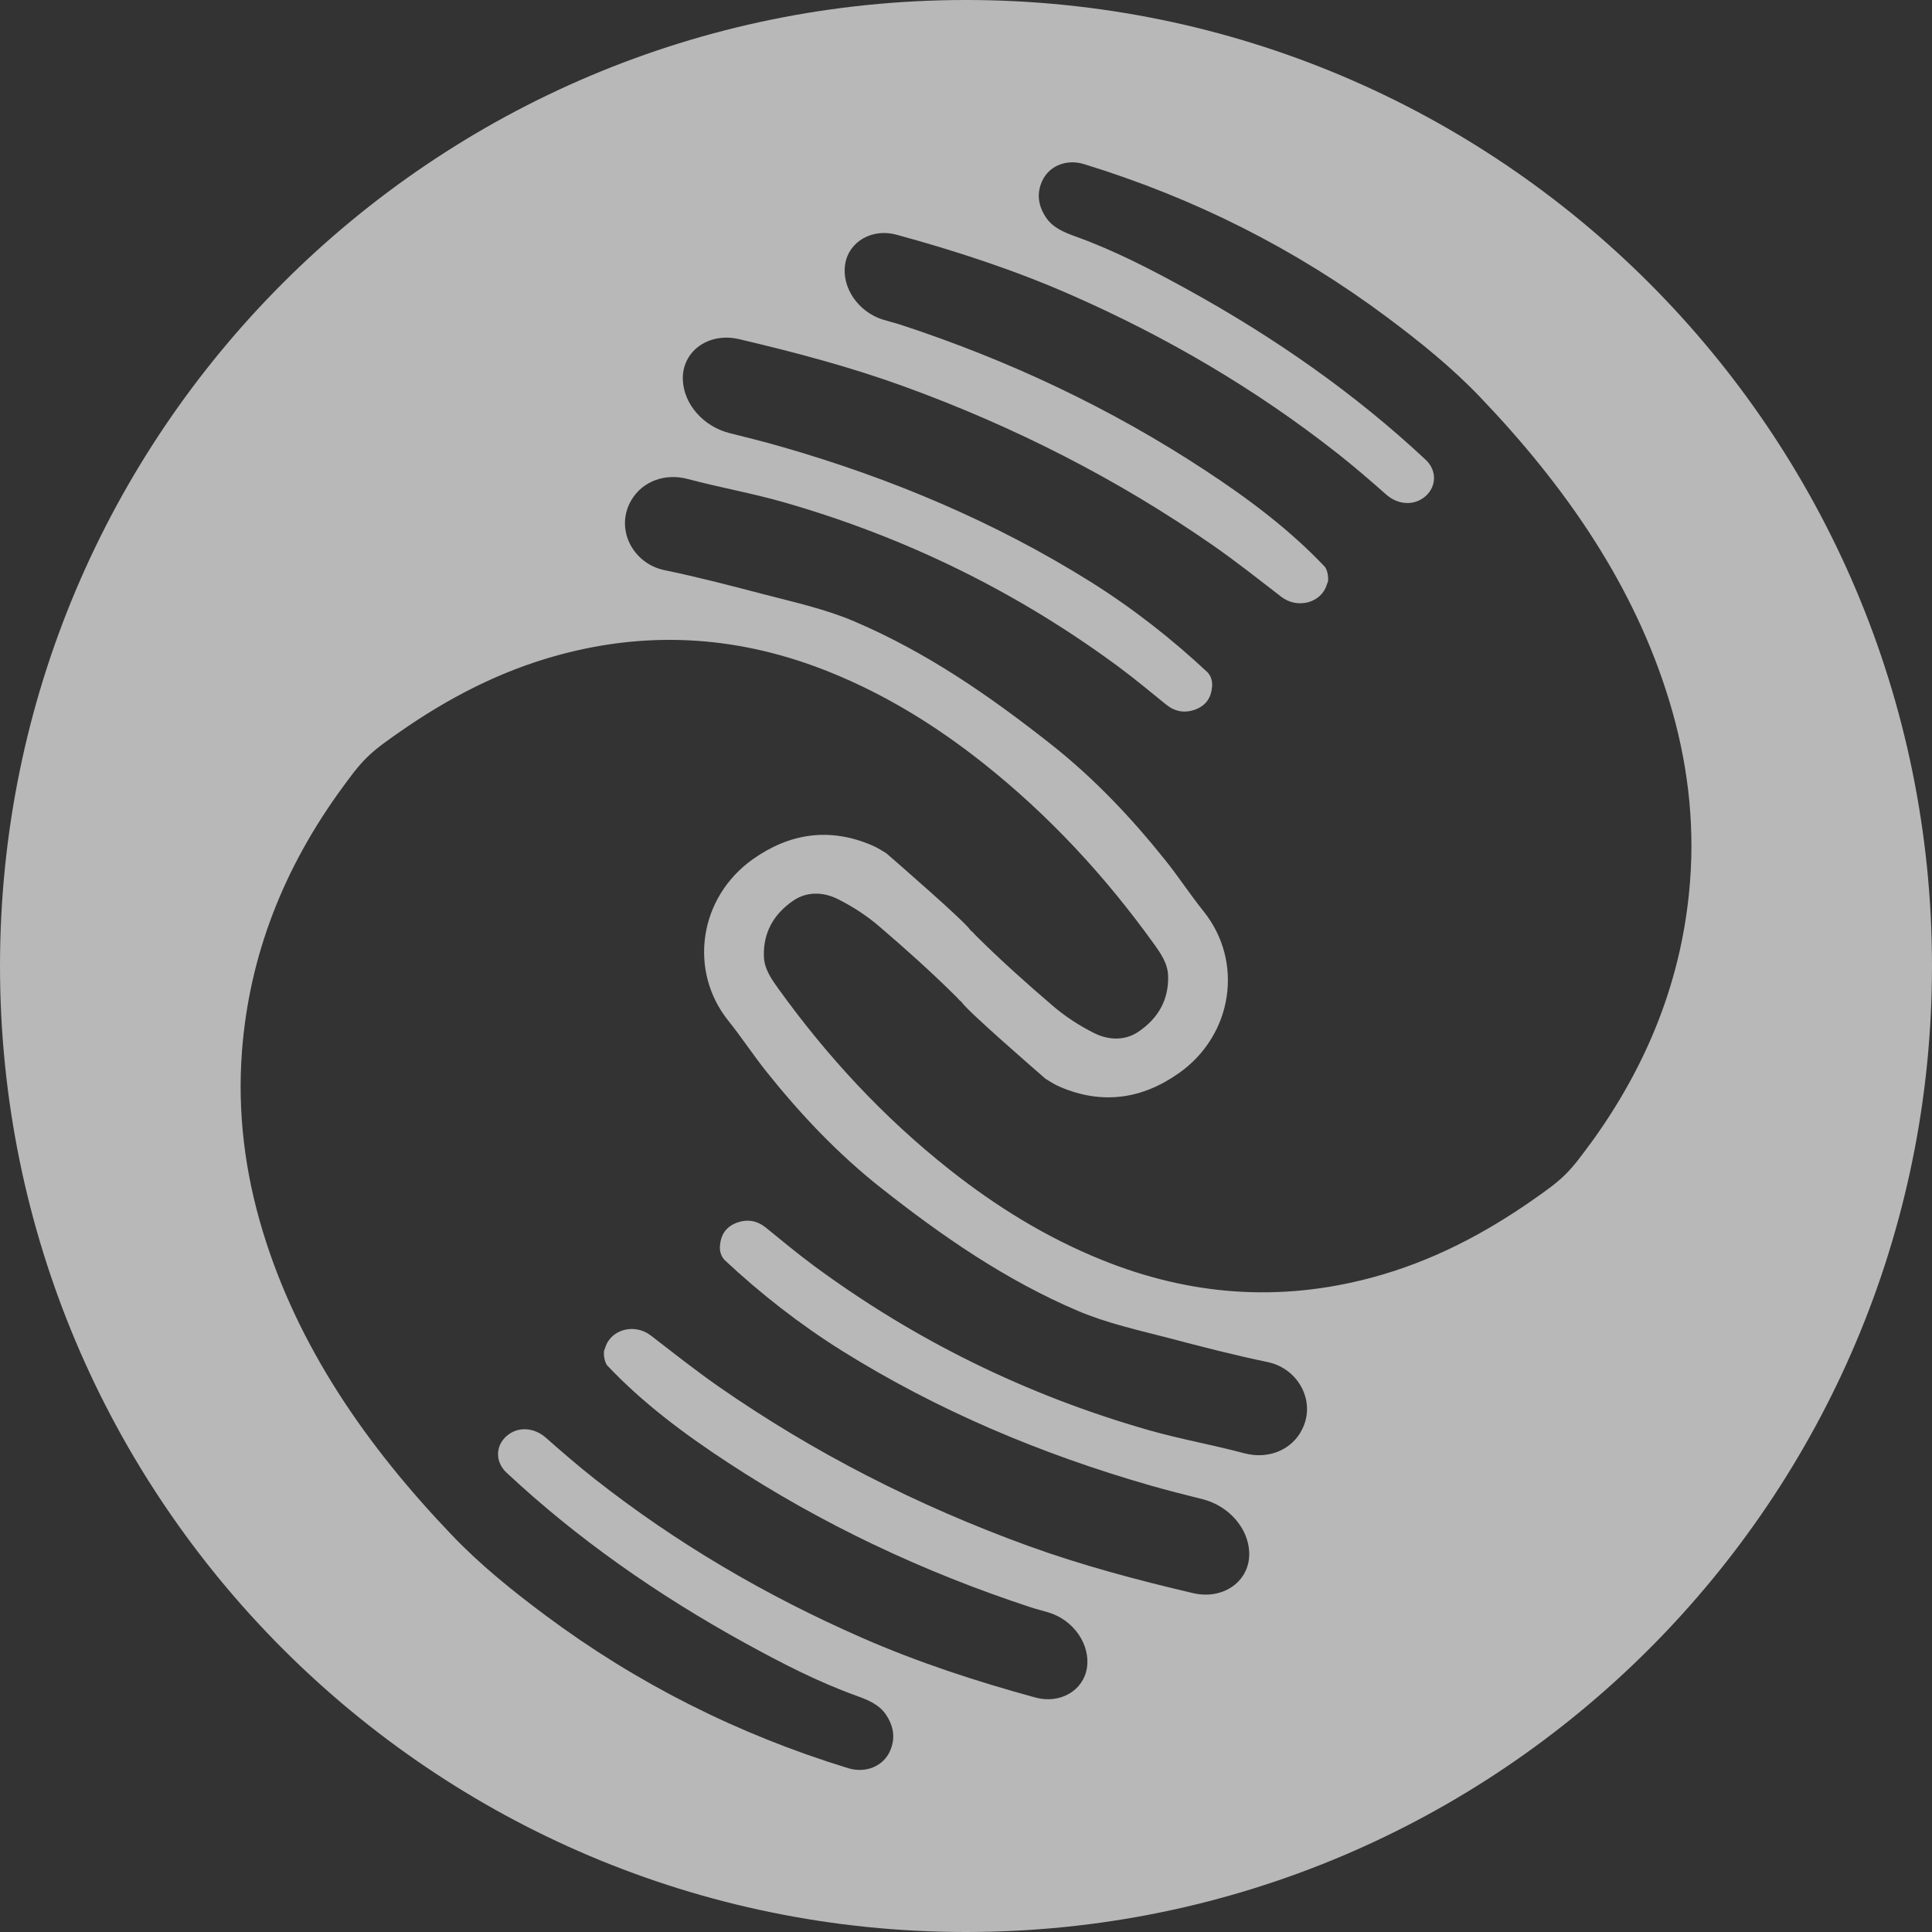
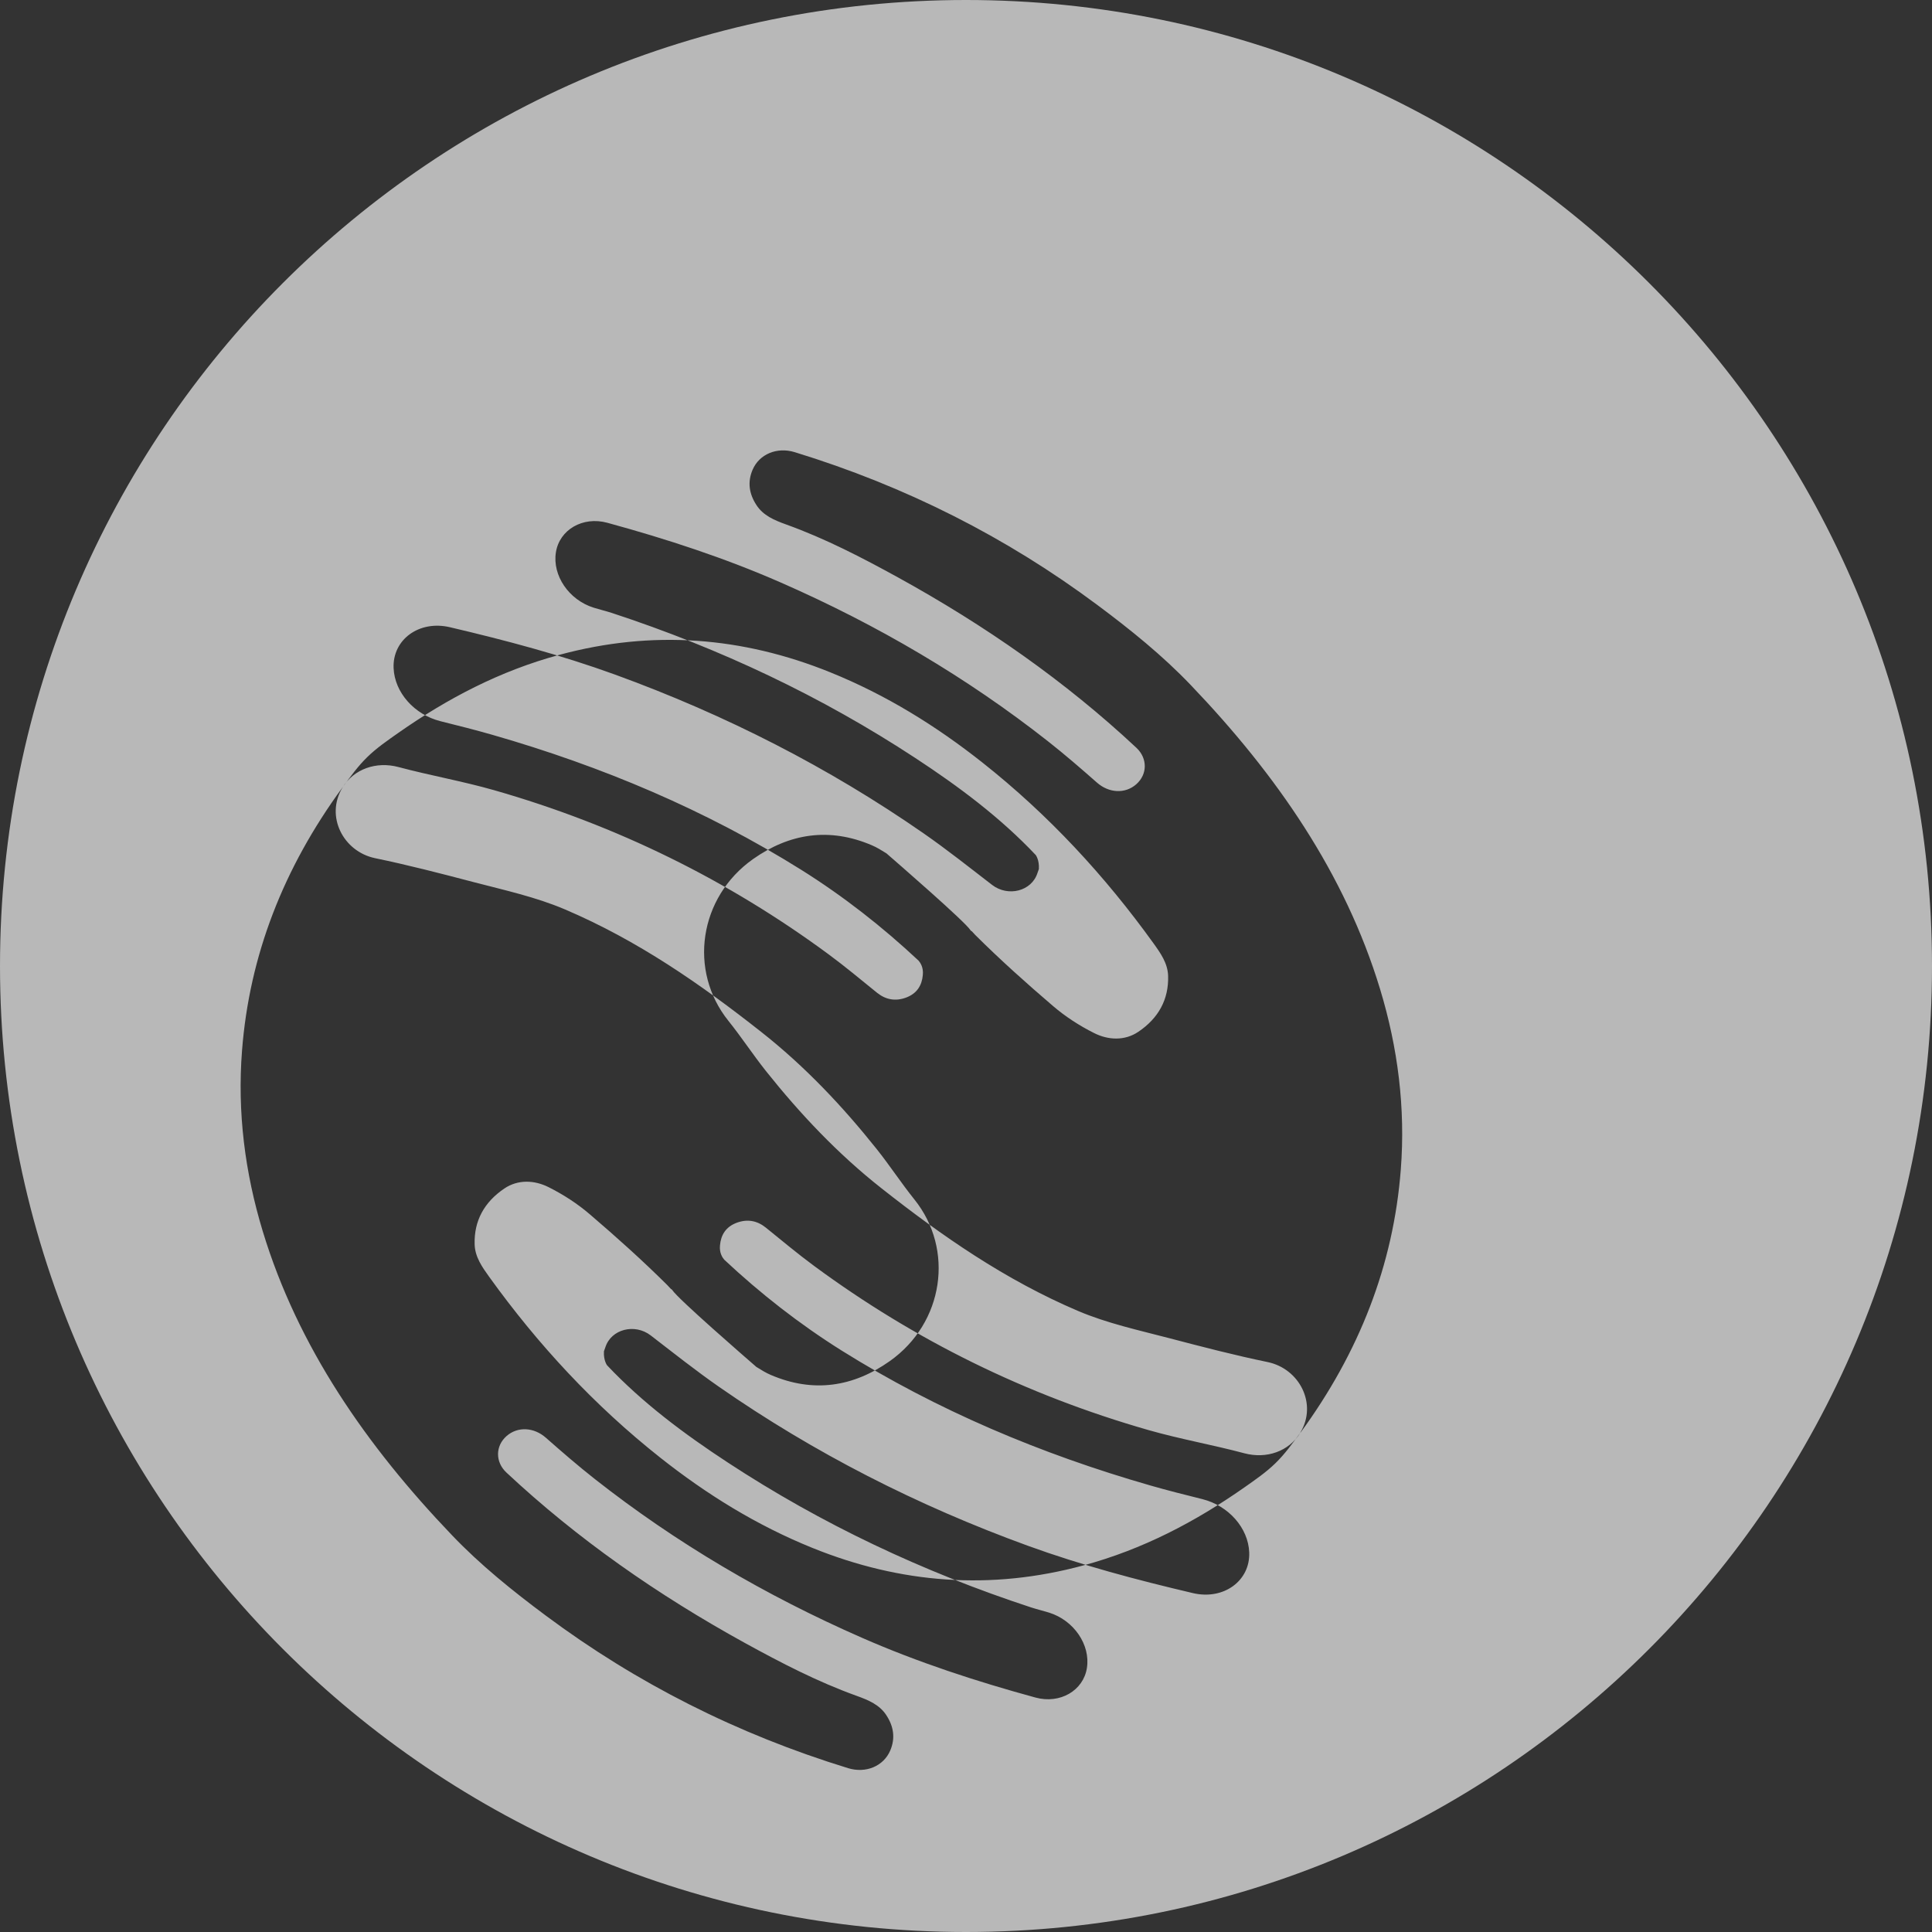
<svg xmlns="http://www.w3.org/2000/svg" id="Layer_2" data-name="Layer 2" viewBox="0 0 294.5 294.5">
  <rect x="0" y="0" width="294.5" height="294.5" fill="#333333" stroke="none" />
  <defs>
    <style>
      .cls-1 {
        fill: #fff;
        opacity: .65;
      }
    </style>
  </defs>
  <g id="Layer_1-2" data-name="Layer 1">
-     <path class="cls-1" d="M147.25,0C65.93,0,0,65.93,0,147.25s65.93,147.25,147.25,147.25,147.25-65.93,147.25-147.25S228.58,0,147.25,0ZM198.23,218.37c-1.75,2.89-5.19,4.05-8.54,3.16-4.83-1.29-9.79-2.16-14.59-3.53-18.77-5.37-35.73-13.77-50.96-25-2.54-1.87-4.95-3.89-7.4-5.87-1.33-1.07-2.81-1.34-4.42-.75-1.68.62-2.43,1.86-2.57,3.45-.12,1.15.38,1.88.65,2.19,5.48,5.13,11.42,9.79,17.91,13.86,14.5,9.07,30.3,15.75,47.09,20.57,2.61.75,5.25,1.41,7.89,2.07,3.98,1,6.98,4.38,7.13,8.1.18,4.33-3.88,7.33-8.59,6.22-8.52-2-16.96-4.24-25.14-7.21-16.91-6.15-32.62-14.18-47.06-24.21-3.58-2.49-6.99-5.2-10.43-7.85-2.45-1.89-6.06-.96-6.93,1.82-.06.19-.14.39-.21.59,0,.01,0,0,0,.02-.08,1.39.48,2.12.48,2.12,5.39,5.71,11.72,10.44,18.39,14.81,14.25,9.35,29.7,16.67,46.26,22.1.9.29,1.83.51,2.73.79,3.78,1.18,6.32,4.91,5.76,8.44-.54,3.44-4.09,5.53-7.85,4.5-9.04-2.47-17.91-5.37-26.42-9.1-14.75-6.46-28.36-14.47-40.72-24.19-2.57-2.02-5.04-4.16-7.48-6.31-1.8-1.59-4.27-1.76-5.98-.27-1.75,1.53-1.74,3.98-.04,5.57,10.83,10.13,23.06,18.66,36.37,25.99,5.48,3.01,11.04,5.9,17.01,8.05,1.84.66,3.51,1.37,4.54,2.96,1.12,1.71,1.39,3.51.59,5.38-1.02,2.39-3.72,3.51-6.41,2.69-16.95-5.2-32.29-12.98-46.08-23.25-5.08-3.78-9.99-7.74-14.29-12.24-13.1-13.69-23.53-28.77-28.87-46.36-2.73-8.99-3.88-18.16-3.16-27.49,1.12-14.6,6.37-27.93,15.29-40.12,1.18-1.61,2.36-3.26,3.81-4.67,1.41-1.38,3.1-2.54,4.75-3.7,7.44-5.21,15.46-9.44,24.56-11.89,14.14-3.82,27.85-2.75,41.25,2.67,8.56,3.46,16.17,8.2,23.18,13.74,10.17,8.04,18.72,17.33,26.07,27.53,1.1,1.53,2.21,3.08,2.26,5.03.1,3.54-1.44,6.41-4.54,8.5-2.09,1.41-4.6,1.27-6.73.2-2.26-1.13-4.43-2.54-6.3-4.15-4.07-3.48-8.05-7.05-11.81-10.79-.2-.19-.36-.41-.56-.6-.06,0-.13-.04-.19-.15-.87-1.35-11.2-10.31-12.81-11.71-.73-.45-1.45-.91-2.24-1.24-6.47-2.76-12.54-1.81-18.1,2.12-8.23,5.82-9.89,17-3.75,24.65,2,2.49,3.74,5.16,5.73,7.66,5.19,6.51,10.95,12.63,17.65,17.9,9.16,7.22,18.79,13.92,29.89,18.65,4.46,1.9,9.26,2.94,13.96,4.17,4.95,1.3,9.92,2.59,14.95,3.63,4.89,1.01,7.63,6.4,5.01,10.74ZM242.32,174.46c-1.18,1.61-2.36,3.26-3.81,4.67-1.41,1.38-3.1,2.54-4.75,3.7-7.44,5.21-15.46,9.44-24.56,11.89-14.14,3.82-27.85,2.75-41.25-2.67-8.56-3.46-16.17-8.2-23.18-13.74-10.17-8.04-18.72-17.33-26.07-27.53-1.1-1.53-2.21-3.08-2.26-5.03-.1-3.54,1.44-6.41,4.54-8.5,2.09-1.41,4.6-1.27,6.73-.2,2.26,1.13,4.43,2.54,6.3,4.15,4.07,3.48,8.05,7.05,11.81,10.79.2.19.36.41.56.6.06,0,.13.04.19.15.87,1.35,11.2,10.31,12.81,11.71.73.45,1.45.91,2.24,1.24,6.47,2.76,12.54,1.81,18.1-2.12,8.23-5.82,9.89-17,3.75-24.65-2-2.49-3.74-5.16-5.73-7.66-5.19-6.51-10.95-12.63-17.65-17.9-9.16-7.22-18.79-13.92-29.89-18.65-4.46-1.9-9.26-2.94-13.96-4.17-4.95-1.3-9.92-2.59-14.95-3.63-4.89-1.01-7.63-6.4-5.01-10.74,1.75-2.89,5.19-4.05,8.54-3.16,4.83,1.29,9.79,2.16,14.59,3.53,18.77,5.37,35.73,13.77,50.96,25,2.54,1.87,4.95,3.89,7.4,5.87,1.33,1.07,2.81,1.34,4.42.75,1.68-.62,2.43-1.86,2.57-3.45.12-1.15-.38-1.88-.65-2.19-5.48-5.13-11.42-9.79-17.91-13.86-14.5-9.07-30.3-15.75-47.09-20.57-2.61-.75-5.25-1.41-7.89-2.07-3.98-1-6.98-4.38-7.13-8.1-.18-4.33,3.88-7.33,8.59-6.22,8.52,2,16.96,4.24,25.14,7.21,16.91,6.15,32.62,14.18,47.06,24.21,3.58,2.49,6.99,5.2,10.43,7.85,2.45,1.89,6.06.96,6.93-1.82.06-.19.14-.39.21-.59,0-.01,0,0,0-.02.08-1.39-.48-2.12-.48-2.12-5.39-5.71-11.72-10.44-18.39-14.81-14.25-9.35-29.7-16.67-46.26-22.1-.9-.29-1.83-.51-2.73-.79-3.78-1.18-6.32-4.91-5.76-8.44.54-3.44,4.09-5.53,7.85-4.5,9.04,2.47,17.91,5.37,26.42,9.1,14.75,6.46,28.36,14.47,40.72,24.19,2.57,2.02,5.04,4.16,7.48,6.31,1.8,1.59,4.27,1.76,5.98.27,1.75-1.53,1.74-3.98.04-5.57-10.83-10.13-23.06-18.66-36.37-25.99-5.48-3.01-11.04-5.9-17.01-8.05-1.84-.66-3.51-1.37-4.54-2.96-1.12-1.71-1.39-3.51-.59-5.38,1.02-2.39,3.72-3.51,6.41-2.69,16.95,5.2,32.29,12.98,46.08,23.25,5.08,3.78,9.99,7.74,14.29,12.24,13.1,13.69,23.53,28.77,28.87,46.36,2.73,8.99,3.88,18.16,3.16,27.49-1.12,14.6-6.37,27.93-15.29,40.12Z" />
+     <path class="cls-1" d="M147.25,0C65.93,0,0,65.93,0,147.25s65.93,147.25,147.25,147.25,147.25-65.93,147.25-147.25S228.58,0,147.25,0ZM198.23,218.37c-1.75,2.89-5.19,4.05-8.54,3.16-4.83-1.29-9.79-2.16-14.59-3.53-18.77-5.37-35.73-13.77-50.96-25-2.54-1.87-4.95-3.89-7.4-5.87-1.33-1.07-2.81-1.34-4.42-.75-1.68.62-2.43,1.86-2.57,3.45-.12,1.15.38,1.88.65,2.19,5.48,5.13,11.42,9.79,17.91,13.86,14.5,9.07,30.3,15.75,47.09,20.57,2.61.75,5.25,1.41,7.89,2.07,3.98,1,6.98,4.38,7.13,8.1.18,4.33-3.88,7.33-8.59,6.22-8.52-2-16.96-4.24-25.14-7.21-16.91-6.15-32.62-14.18-47.06-24.21-3.58-2.49-6.99-5.2-10.43-7.85-2.45-1.89-6.06-.96-6.93,1.82-.06.19-.14.39-.21.59,0,.01,0,0,0,.02-.08,1.39.48,2.12.48,2.12,5.39,5.71,11.72,10.44,18.39,14.81,14.25,9.35,29.7,16.67,46.26,22.1.9.29,1.83.51,2.73.79,3.78,1.18,6.32,4.91,5.76,8.44-.54,3.44-4.09,5.53-7.85,4.5-9.04-2.47-17.91-5.37-26.42-9.1-14.75-6.46-28.36-14.47-40.72-24.19-2.57-2.02-5.04-4.16-7.48-6.31-1.8-1.59-4.27-1.76-5.98-.27-1.75,1.53-1.74,3.98-.04,5.57,10.83,10.13,23.06,18.66,36.37,25.99,5.48,3.01,11.04,5.9,17.01,8.05,1.84.66,3.51,1.37,4.54,2.96,1.12,1.71,1.39,3.51.59,5.38-1.02,2.39-3.72,3.51-6.41,2.69-16.95-5.2-32.29-12.98-46.08-23.25-5.08-3.78-9.99-7.74-14.29-12.24-13.1-13.69-23.53-28.77-28.87-46.36-2.73-8.99-3.88-18.16-3.16-27.49,1.12-14.6,6.37-27.93,15.29-40.12,1.18-1.61,2.36-3.26,3.81-4.67,1.41-1.38,3.1-2.54,4.75-3.7,7.44-5.21,15.46-9.44,24.56-11.89,14.14-3.82,27.85-2.75,41.25,2.67,8.56,3.46,16.17,8.2,23.18,13.74,10.17,8.04,18.72,17.33,26.07,27.53,1.1,1.53,2.21,3.08,2.26,5.03.1,3.54-1.44,6.41-4.54,8.5-2.09,1.41-4.6,1.27-6.73.2-2.26-1.13-4.43-2.54-6.3-4.15-4.07-3.48-8.05-7.05-11.81-10.79-.2-.19-.36-.41-.56-.6-.06,0-.13-.04-.19-.15-.87-1.35-11.2-10.31-12.81-11.71-.73-.45-1.45-.91-2.24-1.24-6.47-2.76-12.54-1.81-18.1,2.12-8.23,5.82-9.89,17-3.75,24.65,2,2.49,3.74,5.16,5.73,7.66,5.19,6.51,10.95,12.63,17.65,17.9,9.16,7.22,18.79,13.92,29.89,18.65,4.46,1.9,9.26,2.94,13.96,4.17,4.95,1.3,9.92,2.59,14.95,3.63,4.89,1.01,7.63,6.4,5.01,10.74Zc-1.18,1.61-2.36,3.26-3.81,4.67-1.41,1.38-3.1,2.54-4.75,3.7-7.44,5.21-15.46,9.44-24.56,11.89-14.14,3.82-27.85,2.75-41.25-2.67-8.56-3.46-16.17-8.2-23.18-13.74-10.17-8.04-18.72-17.33-26.07-27.53-1.1-1.53-2.21-3.08-2.26-5.03-.1-3.54,1.44-6.41,4.54-8.5,2.09-1.41,4.6-1.27,6.73-.2,2.26,1.13,4.43,2.54,6.3,4.15,4.07,3.48,8.05,7.05,11.81,10.79.2.19.36.41.56.6.06,0,.13.04.19.15.87,1.35,11.2,10.31,12.81,11.71.73.45,1.45.91,2.24,1.24,6.47,2.76,12.54,1.81,18.1-2.12,8.23-5.82,9.89-17,3.75-24.65-2-2.49-3.74-5.16-5.73-7.66-5.19-6.51-10.95-12.63-17.65-17.9-9.16-7.22-18.79-13.92-29.89-18.65-4.46-1.9-9.26-2.94-13.96-4.17-4.95-1.3-9.92-2.59-14.95-3.63-4.89-1.01-7.63-6.4-5.01-10.74,1.75-2.89,5.19-4.05,8.54-3.16,4.83,1.29,9.79,2.16,14.59,3.53,18.77,5.37,35.73,13.77,50.96,25,2.54,1.87,4.95,3.89,7.4,5.87,1.33,1.07,2.81,1.34,4.42.75,1.68-.62,2.43-1.86,2.57-3.45.12-1.15-.38-1.88-.65-2.19-5.48-5.13-11.42-9.79-17.91-13.86-14.5-9.07-30.3-15.75-47.09-20.57-2.61-.75-5.25-1.41-7.89-2.07-3.98-1-6.98-4.38-7.13-8.1-.18-4.33,3.88-7.33,8.59-6.22,8.52,2,16.96,4.24,25.14,7.21,16.91,6.15,32.62,14.18,47.06,24.21,3.58,2.49,6.99,5.2,10.43,7.85,2.45,1.89,6.06.96,6.93-1.82.06-.19.14-.39.21-.59,0-.01,0,0,0-.02.08-1.39-.48-2.12-.48-2.12-5.39-5.71-11.72-10.44-18.39-14.81-14.25-9.35-29.7-16.67-46.26-22.1-.9-.29-1.83-.51-2.73-.79-3.78-1.18-6.32-4.91-5.76-8.44.54-3.44,4.09-5.53,7.85-4.5,9.04,2.47,17.91,5.37,26.42,9.1,14.75,6.46,28.36,14.47,40.72,24.19,2.57,2.02,5.04,4.16,7.48,6.31,1.8,1.59,4.27,1.76,5.98.27,1.75-1.53,1.74-3.98.04-5.57-10.83-10.13-23.06-18.66-36.37-25.99-5.48-3.01-11.04-5.9-17.01-8.05-1.84-.66-3.51-1.37-4.54-2.96-1.12-1.71-1.39-3.51-.59-5.38,1.02-2.39,3.72-3.51,6.41-2.69,16.95,5.2,32.29,12.98,46.08,23.25,5.08,3.78,9.99,7.74,14.29,12.24,13.1,13.69,23.53,28.77,28.87,46.36,2.73,8.99,3.88,18.16,3.16,27.49-1.12,14.6-6.37,27.93-15.29,40.12Z" />
  </g>
</svg>